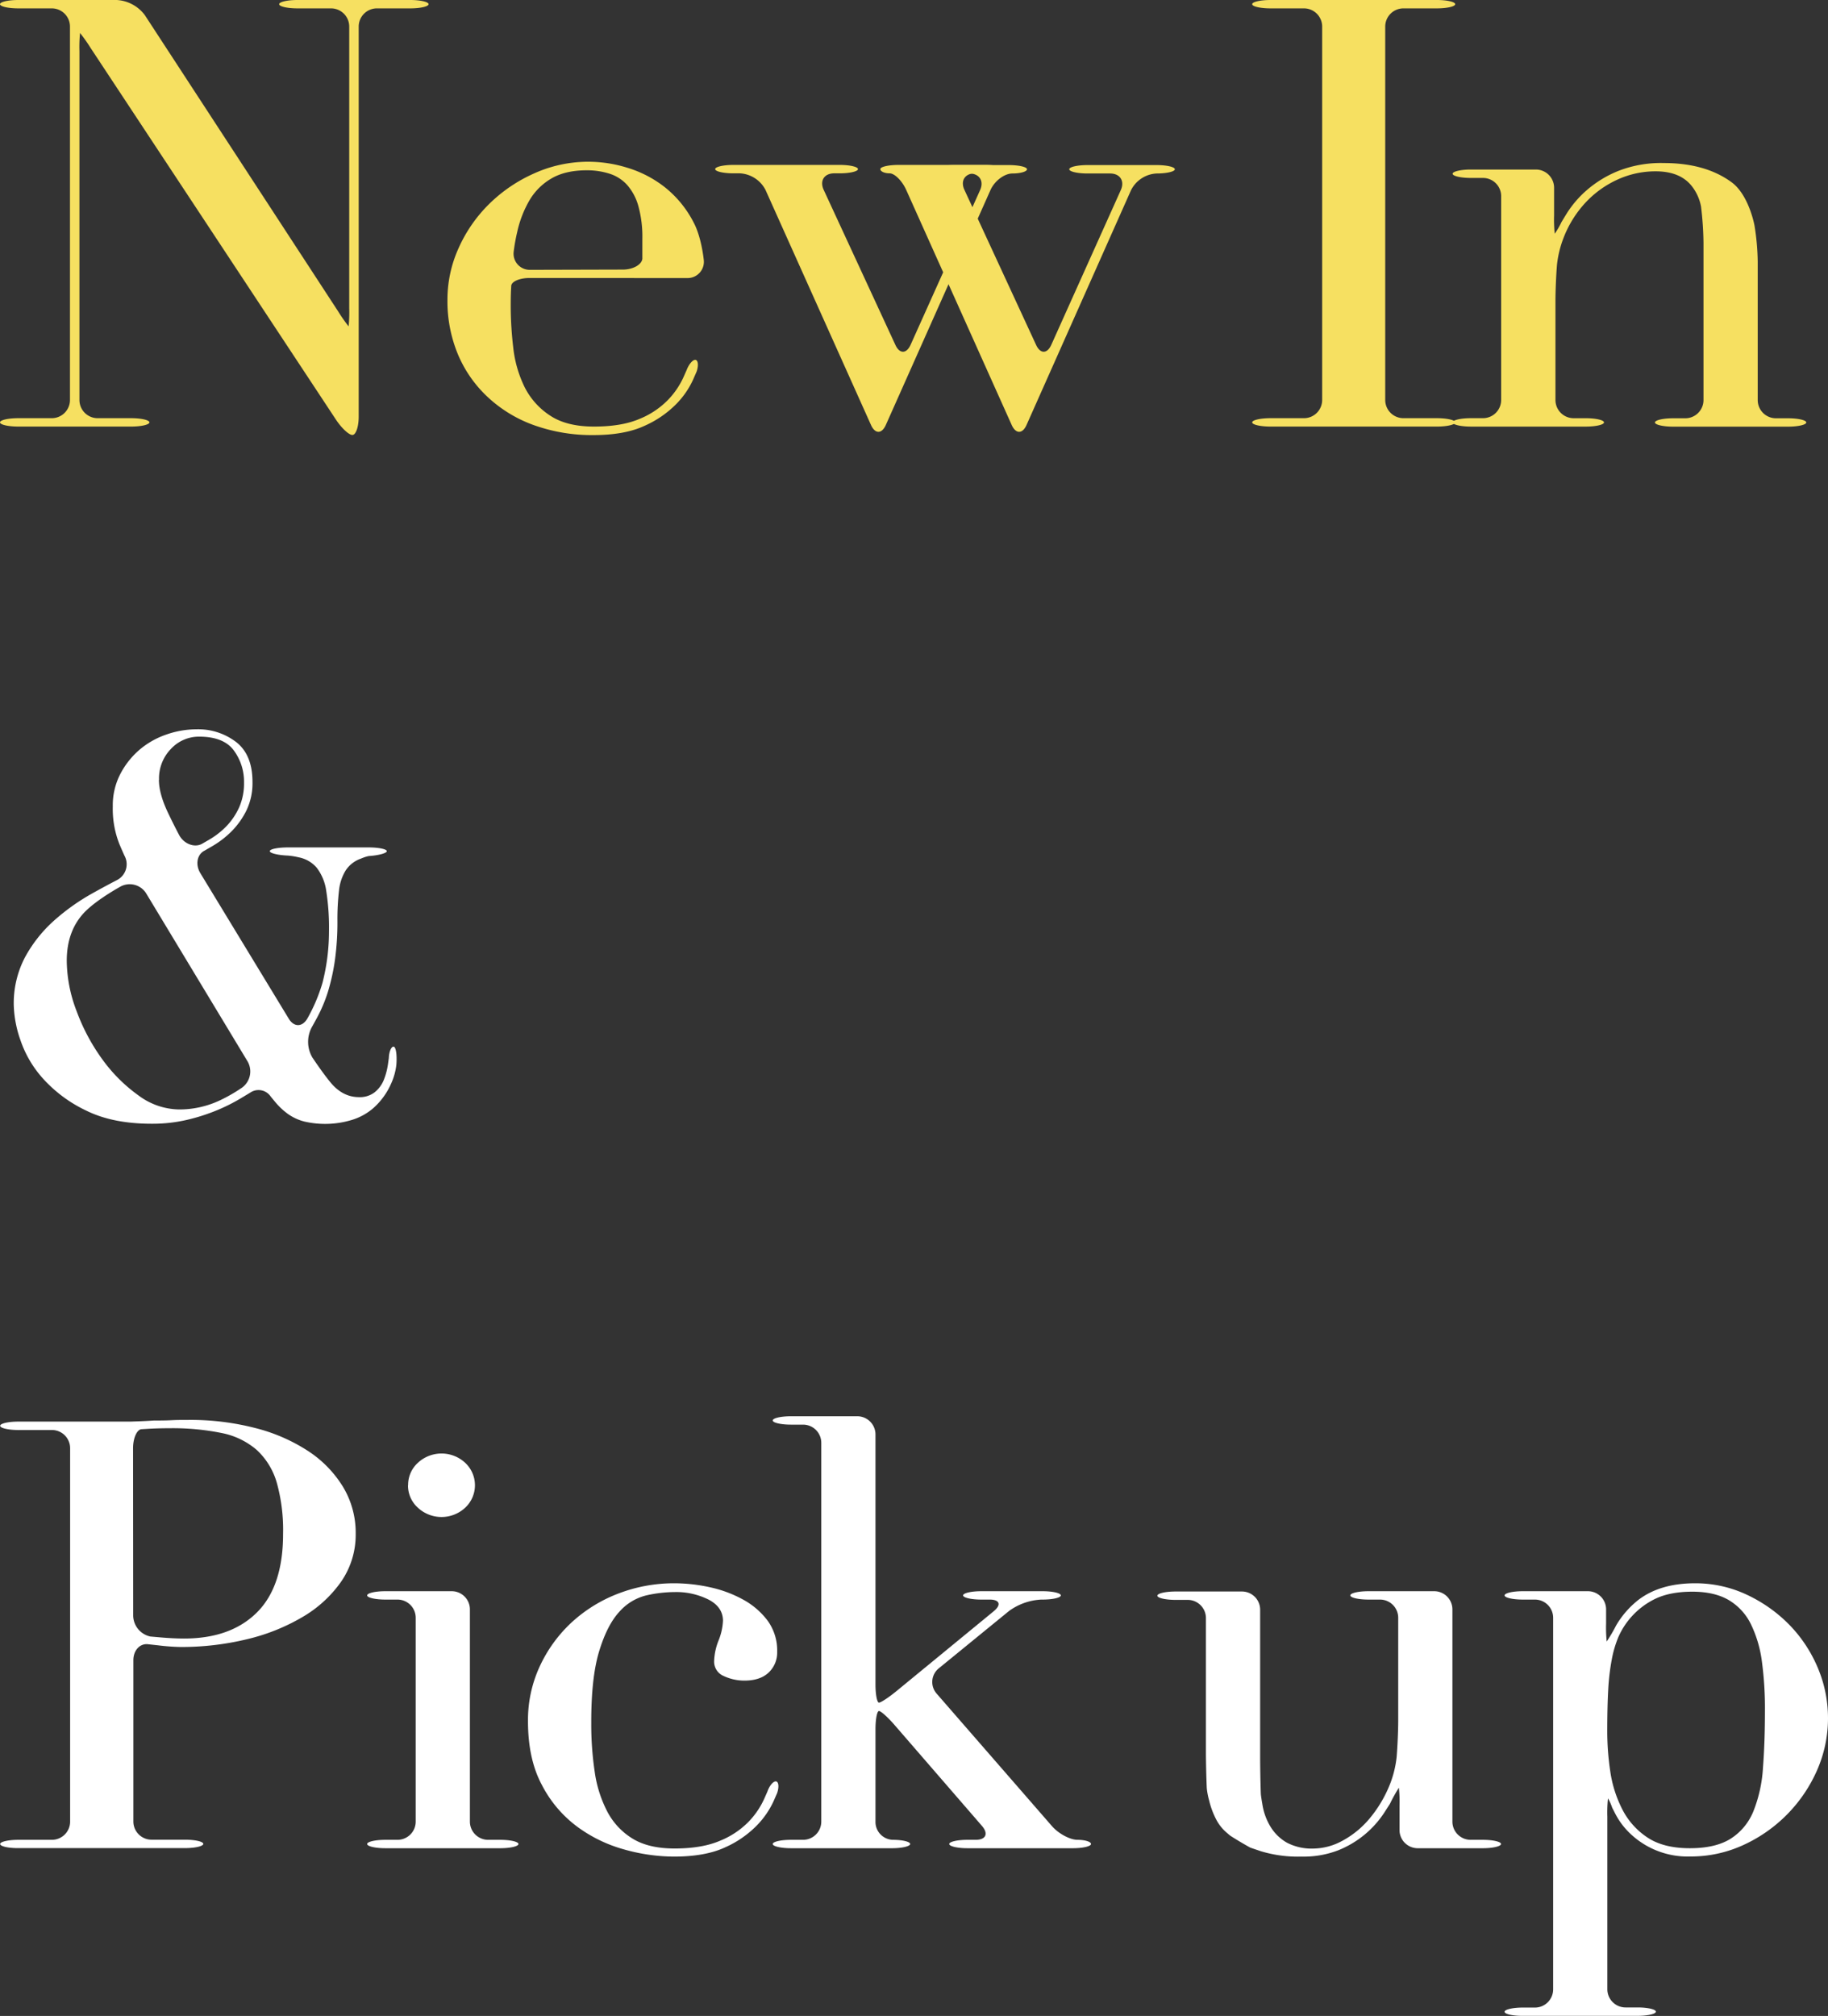
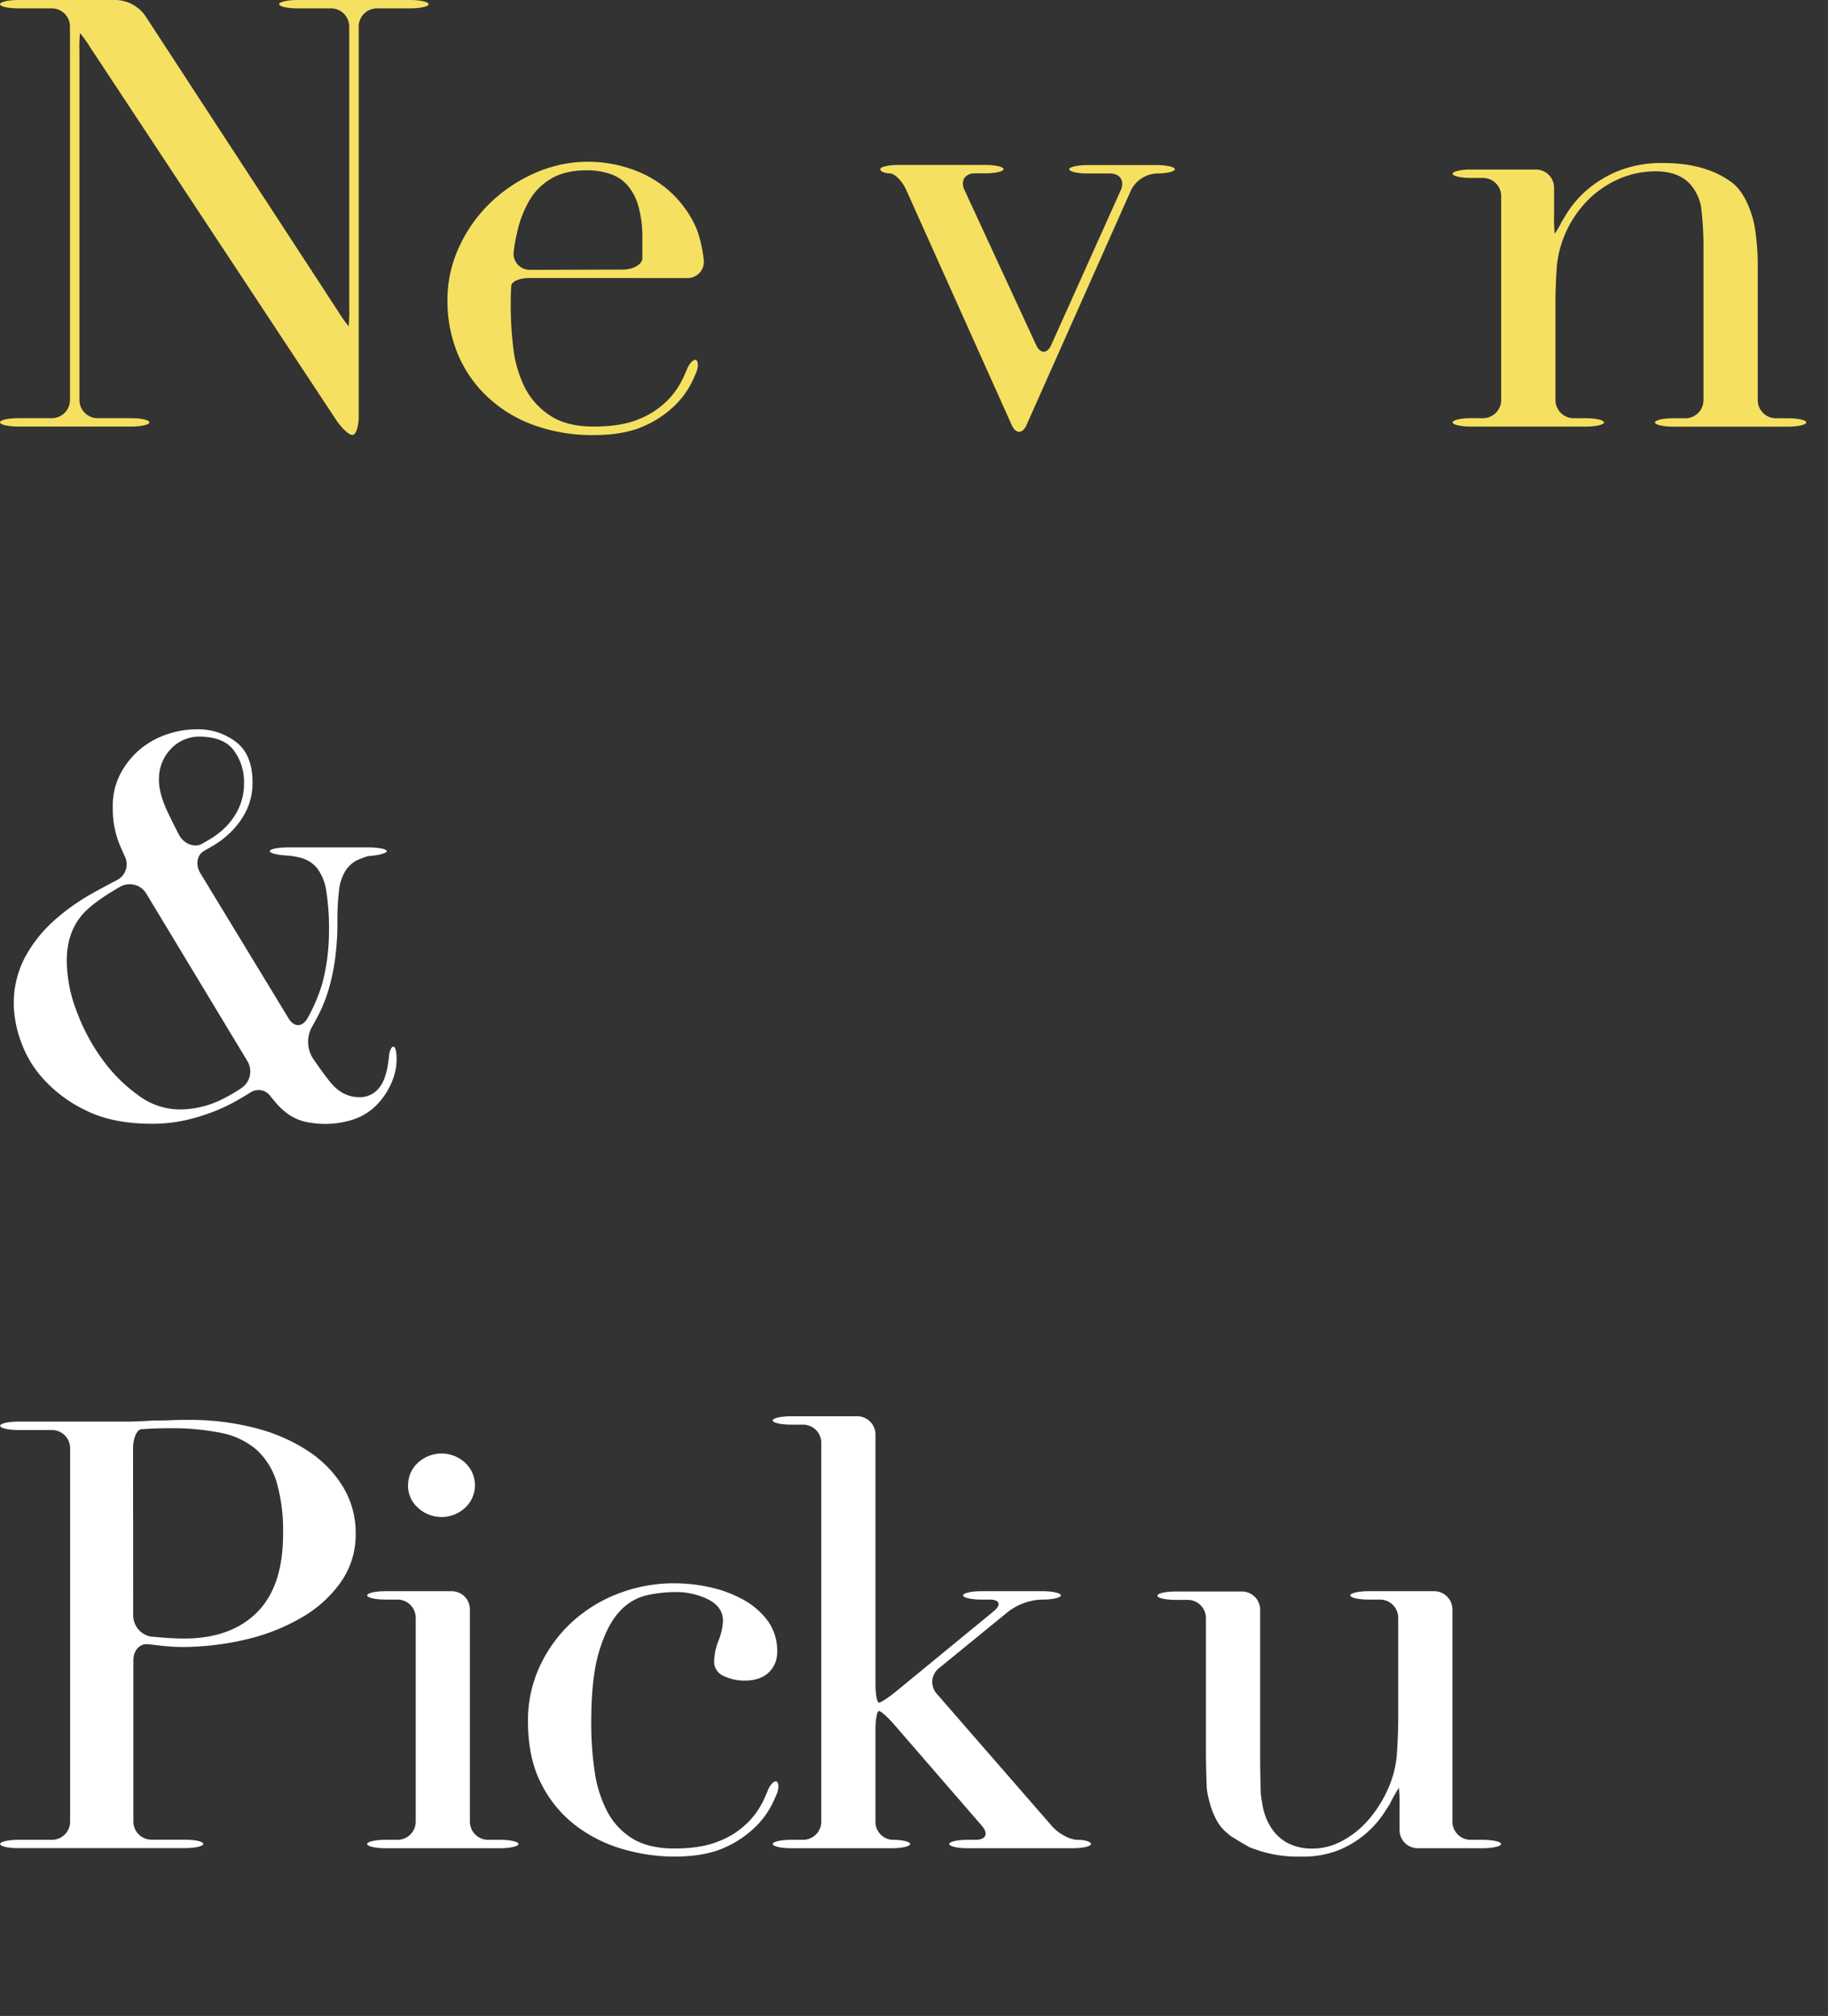
<svg xmlns="http://www.w3.org/2000/svg" viewBox="0 0 602.43 664.11">
  <rect x="0" y="0" width="602.43" height="664.11" fill="#333333" stroke="none" />
  <defs>
    <style>.cls-1{fill:#fff;}.cls-2{fill:#f6e061;}</style>
  </defs>
  <g id="レイヤー_2" data-name="レイヤー 2">
    <g id="レイヤー_1-2" data-name="レイヤー 1">
      <path class="cls-1" d="M.05,607.46c0-.76,2.7-1.38,6-1.38H17.11a6,6,0,0,0,6-6v-123a6,6,0,0,0-6-6H6.05c-3.3,0-6-.63-6-1.39s2.7-1.38,6-1.38H33.11c3.3,0,7.74,0,9.88,0l1.94-.07q2.9-.09,5.81-.29c1.94,0,3.85,0,5.72-.1s3.77-.1,5.71-.1a85.44,85.44,0,0,1,21.92,2.67A57.81,57.81,0,0,1,101.54,478a37.57,37.57,0,0,1,11.53,11.85,29.25,29.25,0,0,1,4.15,15.39A27.13,27.13,0,0,1,112.45,521a40.34,40.34,0,0,1-12.68,11.64A65.91,65.91,0,0,1,81.39,540a92.08,92.08,0,0,1-21.92,2.56A71.91,71.91,0,0,1,52,542l-3.05-.33c-2.78-.42-5,1.94-5,5.24v53.13a6,6,0,0,0,6,6H61c3.3,0,6,.62,6,1.38s-2.7,1.39-6,1.39H6.05C2.75,608.85.05,608.22.05,607.46Zm43.84-75.27a7.16,7.16,0,0,0,5.67,6.92l3,.26q4.57.4,8.11.4,15.36,0,24-8.59t8.62-25.95a57.84,57.84,0,0,0-2.07-16.78,23.57,23.57,0,0,0-6.55-10.75,25,25,0,0,0-11.63-5.63,80.89,80.89,0,0,0-17.14-1.58c-2.64,0-5,.07-7.17.2l-2.15.13c-1.5.15-2.73,3-2.73,6.27Z" />
      <path class="cls-1" d="M121,607.46c0-.76,2.7-1.38,6-1.38h4a6,6,0,0,0,6-6V532.94a6,6,0,0,0-6-6h-4c-3.3,0-6-.62-6-1.38s2.7-1.38,6-1.38h21.86a6,6,0,0,1,6,6v69.9a6,6,0,0,0,6,6h4c3.3,0,6,.62,6,1.38s-2.7,1.39-6,1.39H127C123.66,608.85,121,608.22,121,607.46Zm13.5-118.18a9.81,9.81,0,0,1,3.22-7.4,11.45,11.45,0,0,1,15.58,0,10.11,10.11,0,0,1,0,14.8,11.45,11.45,0,0,1-15.58,0A9.83,9.83,0,0,1,134.46,489.28Z" />
      <path class="cls-1" d="M255.77,586.84c.86.16,1,1.88.35,3.82l-1.18,2.69a28.46,28.46,0,0,1-5.61,8.09A33.93,33.93,0,0,1,239,608.55q-6.55,3.06-16.94,3.06a61.17,61.17,0,0,1-16.41-2.37,47.17,47.17,0,0,1-15.58-7.6,39.81,39.81,0,0,1-11.53-13.71Q174,579.44,174,567a42.09,42.09,0,0,1,3.85-18,46.05,46.05,0,0,1,10.38-14.4,47.88,47.88,0,0,1,15.38-9.58,51.16,51.16,0,0,1,18.8-3.45A54.73,54.73,0,0,1,234,522.89a40.1,40.1,0,0,1,10.8,4,25.19,25.19,0,0,1,8.11,6.91,16.67,16.67,0,0,1,3.21,10.36,9,9,0,0,1-2.8,6.81c-1.87,1.78-4.54,2.66-8,2.66a16,16,0,0,1-6.75-1.48,5.12,5.12,0,0,1-3.22-5,20,20,0,0,1,1.45-6.71,19.75,19.75,0,0,0,1.46-6.51c0-3-1.6-5.36-4.78-7a23.75,23.75,0,0,0-11-2.47,43.68,43.68,0,0,0-9.45,1.09,17.3,17.3,0,0,0-8.94,5.43q-4,4.33-6.64,13t-2.6,23.69a106.34,106.34,0,0,0,1.14,16,40.44,40.44,0,0,0,4.16,13.13,22.78,22.78,0,0,0,8.31,8.88q5.29,3.25,13.81,3.26c6.09,0,11.12-.86,15.06-2.57a27.6,27.6,0,0,0,9.35-6.22,26.7,26.7,0,0,0,5.09-7.4l1.11-2.5C253.59,588.17,254.92,586.68,255.77,586.84Z" />
      <path class="cls-1" d="M254.66,607.46c0-.76,2.7-1.38,6-1.38h4a6,6,0,0,0,6-6V475.31a6,6,0,0,0-6-6h-4c-3.3,0-6-.62-6-1.38s2.7-1.38,6-1.38h21.86a6,6,0,0,1,6,6v82.34c0,3.3.52,6,1.15,6s3.23-1.72,5.78-3.81l32.07-26.33c2.55-2.1,1.93-3.81-1.37-3.81H323.4c-3.3,0-6-.62-6-1.38s2.7-1.38,6-1.38h20.2c3.3,0,6,.62,6,1.38s-2.7,1.38-6,1.38h-.46a19.71,19.71,0,0,0-10.65,3.79l-23.11,18.86a5.79,5.79,0,0,0-.71,8.32l38,43.65c2.17,2.49,5.95,4.52,8.41,4.52s4.47.62,4.47,1.38-2.7,1.39-6,1.39H318.83c-3.3,0-6-.63-6-1.39s2.7-1.38,6-1.38h2.75c3.3,0,4.23-2,2.07-4.53l-28.91-33.37c-2.16-2.49-4.44-4.53-5.07-4.53s-1.15,2.7-1.15,6v30.43a5.89,5.89,0,0,0,5.72,6c3.14,0,5.71.62,5.71,1.38s-2.7,1.39-6,1.39H260.66C257.36,608.85,254.66,608.22,254.66,607.46Z" />
      <path class="cls-1" d="M494.67,607.46c0,.76-2.7,1.39-6,1.39H467.22a6,6,0,0,1-6-6v-7.94a42.47,42.47,0,0,0-.21-6,52.59,52.59,0,0,0-2.94,5.3l-1.73,2.7A32.63,32.63,0,0,1,441,609.54a31.63,31.63,0,0,1-12,2.07,42.38,42.38,0,0,1-13.5-1.78l-3.47-1.18c-2.55-1.41-5.56-3.23-6.68-4l-1.18-1a14.63,14.63,0,0,1-3.22-4,27.12,27.12,0,0,1-2.49-6.61,23.53,23.53,0,0,1-.76-4c-.15-3.29-.28-8.69-.28-12v-44a6,6,0,0,0-6-6h-4c-3.3,0-6-.62-6-1.38s2.7-1.38,6-1.38h21.87a6,6,0,0,1,6,6v48.59c0,3.3.1,8.7.22,12,0,0,0,.59.51,3.48a20,20,0,0,0,2.8,7.6,15.08,15.08,0,0,0,5.4,5.13,17.66,17.66,0,0,0,8.73,1.88,20.33,20.33,0,0,0,9.45-2.57,30.4,30.4,0,0,0,8.93-7.3,41.37,41.37,0,0,0,6.75-11.35,34.57,34.57,0,0,0,2.19-8.92c.28-3.29.52-8.68.52-12V532.94a6,6,0,0,0-6-6H451c-3.3,0-6-.62-6-1.38s2.7-1.38,6-1.38h21.65a6,6,0,0,1,6,6v69.9a6,6,0,0,0,6,6h4C492,606.08,494.67,606.7,494.67,607.46Z" />
-       <path class="cls-1" d="M495.85,662.73c0-.76,2.7-1.39,6-1.39h4a6,6,0,0,0,6-6V532.94a6,6,0,0,0-6-6h-4c-3.3,0-6-.62-6-1.38s2.7-1.38,6-1.38H523.3a6,6,0,0,1,6,6v4.58a45.44,45.44,0,0,0,.2,6,51.87,51.87,0,0,0,3.09-5.27A29.83,29.83,0,0,1,540,527q7.17-5.43,18.59-5.43a39.72,39.72,0,0,1,16.83,3.65,48.33,48.33,0,0,1,13.92,9.67A45.56,45.56,0,0,1,598.89,549a42.64,42.64,0,0,1-.1,34.25,48.52,48.52,0,0,1-24.31,24.57,41.23,41.23,0,0,1-17.34,3.75,27.41,27.41,0,0,1-19.95-7.6,24.5,24.5,0,0,1-4.78-6.32l-1.11-2.17a15.39,15.39,0,0,0-1.38-3.06,44.34,44.34,0,0,0-.21,6v56.88a6,6,0,0,0,6,6h4c3.3,0,6,.63,6,1.39s-2.7,1.38-6,1.38H501.85C498.55,664.11,495.85,663.49,495.85,662.73Zm85.8-99.08a115.25,115.25,0,0,0-1-16.28A39.88,39.88,0,0,0,577,535a18.85,18.85,0,0,0-7.27-7.89q-4.68-2.76-12-2.77-7.69,0-12.67,2.57a25.32,25.32,0,0,0-11.74,12.43,36.68,36.68,0,0,0-2.18,7.5,75.24,75.24,0,0,0-1.15,10q-.3,5.63-.31,13.32a90.53,90.53,0,0,0,1,13.42,40,40,0,0,0,4,12.54,24.3,24.3,0,0,0,8.21,9.17q5.3,3.56,14,3.56,8.52,0,13.5-3.16a19.21,19.21,0,0,0,7.48-9.08A45.89,45.89,0,0,0,581,582.3Q581.65,573.92,581.65,563.65Z" />
      <path class="cls-2" d="M0,139.14c0-.76,2.7-1.38,6-1.38H17.06a6,6,0,0,0,6-6V8.76a6,6,0,0,0-6-6H6c-3.3,0-6-.62-6-1.38S2.7,0,6,0H38.46a12.42,12.42,0,0,1,9.28,5l63.66,97.52a53.65,53.65,0,0,0,3.49,5,45.44,45.44,0,0,0,.2-6V8.76a6,6,0,0,0-6-6H98c-3.3,0-6-.62-6-1.38S94.73,0,98,0h37.24c3.3,0,6,.62,6,1.38s-2.7,1.38-6,1.38H124.21a6,6,0,0,0-6,6V137.29c0,3.3-.93,6-2.08,6s-3.56-2.26-5.38-5L29.9,15.86a55.56,55.56,0,0,0-3.52-5,45.44,45.44,0,0,0-.2,6V131.76a6,6,0,0,0,6,6H43.24c3.3,0,6,.62,6,1.38s-2.7,1.38-6,1.38H6C2.7,140.52,0,139.9,0,139.14Z" />
      <path class="cls-2" d="M174.48,91.58c-3.3,0-6,1.2-6,2.66l-.07,1.38c-.07,1.38-.1,3.13-.1,5.23a118.33,118.33,0,0,0,.83,13.62,39.16,39.16,0,0,0,3.64,12.83,24.06,24.06,0,0,0,8.31,9.47q5.49,3.75,14.64,3.75T210.75,138a27.6,27.6,0,0,0,9.35-6.22,26.7,26.7,0,0,0,5.09-7.4l1.11-2.5c.76-2,2.09-3.49,2.94-3.32s1,1.88.35,3.81l-1.18,2.7a28.06,28.06,0,0,1-5.61,8.09,33.93,33.93,0,0,1-10.38,7.11q-6.55,3.06-16.93,3.06a56.77,56.77,0,0,1-19.22-3.16A44.13,44.13,0,0,1,161,131.05a40.84,40.84,0,0,1-10-14.11,45.57,45.57,0,0,1-3.54-18.26,41.06,41.06,0,0,1,3.64-16.87,47.56,47.56,0,0,1,10-14.51A49.94,49.94,0,0,1,176,57.14a43.21,43.21,0,0,1,30.74-1.88,37.6,37.6,0,0,1,12.37,6.42,35.59,35.59,0,0,1,9.55,11.74c2.56,4.87,3.27,12.18,3.27,12.18a5.36,5.36,0,0,1-5.43,6Zm30.79-2.77c3.3,0,6.19-1.6,6.42-3.55V78.75a37.91,37.91,0,0,0-1.35-11,17.68,17.68,0,0,0-3.74-6.91,13.22,13.22,0,0,0-5.82-3.65,24.36,24.36,0,0,0-7.37-1.09q-7.07,0-11.64,2.67a20.07,20.07,0,0,0-7.27,7.2,36,36,0,0,0-4.05,10.46,60.19,60.19,0,0,0-1.16,6.46,5.32,5.32,0,0,0,5.39,6Z" />
-       <path class="cls-2" d="M412.67,139.14c0-.76,2.7-1.38,6-1.38h11.06a6,6,0,0,0,6-6V8.76a6,6,0,0,0-6-6H418.67c-3.3,0-6-.62-6-1.38s2.7-1.38,6-1.38h54.9c3.3,0,6,.62,6,1.38s-2.7,1.38-6,1.38H462.51a6,6,0,0,0-6,6v123a6,6,0,0,0,6,6h11.06c3.3,0,6,.62,6,1.38s-2.7,1.38-6,1.38h-54.9C415.37,140.52,412.67,139.9,412.67,139.14Z" />
      <path class="cls-2" d="M478.72,139.14c0-.76,2.7-1.38,6-1.38h4a6,6,0,0,0,6-6V64.62a6,6,0,0,0-6-6h-4c-3.3,0-6-.62-6-1.38s2.7-1.39,6-1.39h21.44a6,6,0,0,1,6,6V71a44.34,44.34,0,0,0,.21,6,27.24,27.24,0,0,0,2.25-3.88l1.6-2.63a34.69,34.69,0,0,1,6.54-7.7,36.94,36.94,0,0,1,10.39-6.41,38.44,38.44,0,0,1,15.16-2.67q13.71,0,22.34,6.32c5.74,4.21,7.55,14.23,7.55,14.23a80.36,80.36,0,0,1,1.07,11.9v45.63a6,6,0,0,0,6,6h4c3.3,0,6,.62,6,1.38s-2.7,1.38-6,1.38H551.4c-3.3,0-6-.62-6-1.38s2.7-1.38,6-1.38h4a6,6,0,0,0,6-6V80a108.33,108.33,0,0,0-.81-11.94,15.54,15.54,0,0,0-3-6.69q-3.85-4.93-11.95-4.93a30.05,30.05,0,0,0-12.67,2.76,33.15,33.15,0,0,0-10.6,7.7,36.21,36.21,0,0,0-7.16,11.64,34.76,34.76,0,0,0-2.09,8.63c-.28,3.29-.51,8.68-.51,12v32.6a6,6,0,0,0,6,6h4c3.3,0,6,.62,6,1.38s-2.7,1.38-6,1.38H484.72C481.42,140.52,478.72,139.9,478.72,139.14Z" />
-       <path class="cls-2" d="M235.69,55.71c0-.76,2.7-1.38,6-1.38h35.06c3.3,0,6,.62,6,1.38s-2.7,1.39-6,1.39h-1.82c-3.3,0-4.86,2.45-3.48,5.44l23.63,51.08c1.38,3,3.62,3,5,0l22.92-51c1.35-3-.24-5.47-3.54-5.47h-5c-3.3,0-6-.63-6-1.39s2.7-1.38,6-1.38h18c3.3,0,6,.62,6,1.38s-2.16,1.39-4.81,1.39-5.9,2.46-7.24,5.48L291.93,140c-1.34,3-3.54,3-4.89,0L252.28,62.57a10.11,10.11,0,0,0-8.46-5.47h-2.13C238.39,57.1,235.69,56.47,235.69,55.71Z" />
      <path class="cls-2" d="M290.12,55.71c0-.76,2.7-1.38,6-1.38h28.61c3.3,0,6,.62,6,1.38s-2.7,1.39-6,1.39h-3.42c-3.3,0-4.87,2.45-3.48,5.44l23.62,51.08c1.39,3,3.63,3,5,0l22.92-51c1.35-3-.24-5.47-3.54-5.47h-7.45c-3.3,0-6-.63-6-1.39s2.7-1.38,6-1.38h22.8c3.3,0,6,.62,6,1.38s-2.7,1.39-6,1.39h0a10,10,0,0,0-8.43,5.48L338.3,140c-1.33,3-3.54,3-4.89,0L298.65,62.57c-1.35-3-3.82-5.47-5.49-5.47S290.12,56.47,290.12,55.71Z" />
      <path class="cls-1" d="M95.17,335.59c1.71,2.83,4.47,2.8,6.12-.06a55.55,55.55,0,0,0,5-11.82,68.35,68.35,0,0,0,2.13-16.83,77.9,77.9,0,0,0-.91-13.42,16.14,16.14,0,0,0-3.15-7.63,10.42,10.42,0,0,0-6-3.42,23.52,23.52,0,0,0-3.45-.56c-3.29-.13-6-.78-6-1.46s2.7-1.23,6-1.23h26.56c3.3,0,6,.56,6,1.23s-2.69,1.4-6,1.62a14.08,14.08,0,0,0-2.53.84,9.92,9.92,0,0,0-5,3.86,15.68,15.68,0,0,0-2.23,6.75,82.27,82.27,0,0,0-.51,9.91,90.39,90.39,0,0,1-.81,12.8,69.75,69.75,0,0,1-2.23,10.26,48.33,48.33,0,0,1-3.65,8.77c-1.49,2.75-1.69,3.07-1.69,3.07a10.18,10.18,0,0,0,.12,10.09s3.32,5,6,8.24,5.82,4.82,9.34,4.82a7.92,7.92,0,0,0,5.17-1.58,10,10,0,0,0,3-4,22.7,22.7,0,0,0,1.42-5.35l.27-1.93c.07-2.07.77-3.77,1.55-3.77s1.2,2.69.93,6a20.58,20.58,0,0,1-1.74,6.21,23.37,23.37,0,0,1-5.58,7.8,19.36,19.36,0,0,1-7.61,4.21,30.25,30.25,0,0,1-15.43.44A16.3,16.3,0,0,1,94.94,367a22.85,22.85,0,0,1-4.37-4.13l-1.35-1.63a4.83,4.83,0,0,0-6.77-1.29L80,361.42a59.47,59.47,0,0,1-8.22,4.21,63.71,63.71,0,0,1-10,3.24A50.16,50.16,0,0,1,50,370.19q-12.79,0-21.52-4.3a45.24,45.24,0,0,1-14.1-10.35,36.33,36.33,0,0,1-7.61-12.8,37.65,37.65,0,0,1-2.23-11.49,32.6,32.6,0,0,1,3.75-16,45,45,0,0,1,9.54-12,70.69,70.69,0,0,1,12.68-9c4.6-2.57,8-4.31,8-4.31a5.86,5.86,0,0,0,2.54-8s-.16-.29-1.65-3.74a31.57,31.57,0,0,1-2.23-12.54,22.46,22.46,0,0,1,2.44-10.61,26.9,26.9,0,0,1,6.29-8A27.2,27.2,0,0,1,54.75,242a30.21,30.21,0,0,1,10-1.75,20.58,20.58,0,0,1,13.09,4.21q5.37,4.2,5.37,13.15a20.82,20.82,0,0,1-1.92,9.21,26.27,26.27,0,0,1-4.87,6.93,31,31,0,0,1-6.6,5.08l-2.44,1.41c-2.45,1.25-3.06,4.59-1.35,7.41Zm-47-41.29A6.38,6.38,0,0,0,39.82,292s-7.37,4-11.56,8.11S22,309.74,22,316.52a47.23,47.23,0,0,0,3.25,16.58A65.39,65.39,0,0,0,33.74,349a52,52,0,0,0,11.87,11.84,22.92,22.92,0,0,0,13.3,4.64,31.32,31.32,0,0,0,13.7-3.06,53.21,53.21,0,0,0,7.19-4.15,6.6,6.6,0,0,0,1.79-8.62Zm4.2-37.41q0,4.56,3,10.87c2,4.21,3.7,7.38,3.7,7.38,1.59,2.89,5,4.17,7.46,2.86l2.23-1.29a26.53,26.53,0,0,0,5.89-4.56A22.45,22.45,0,0,0,78.8,266a19.51,19.51,0,0,0,1.62-8.24,17.29,17.29,0,0,0-3.35-10.53q-3.34-4.56-11.46-4.56a12.56,12.56,0,0,0-9.24,4A13.93,13.93,0,0,0,52.41,256.89Z" />
    </g>
  </g>
</svg>